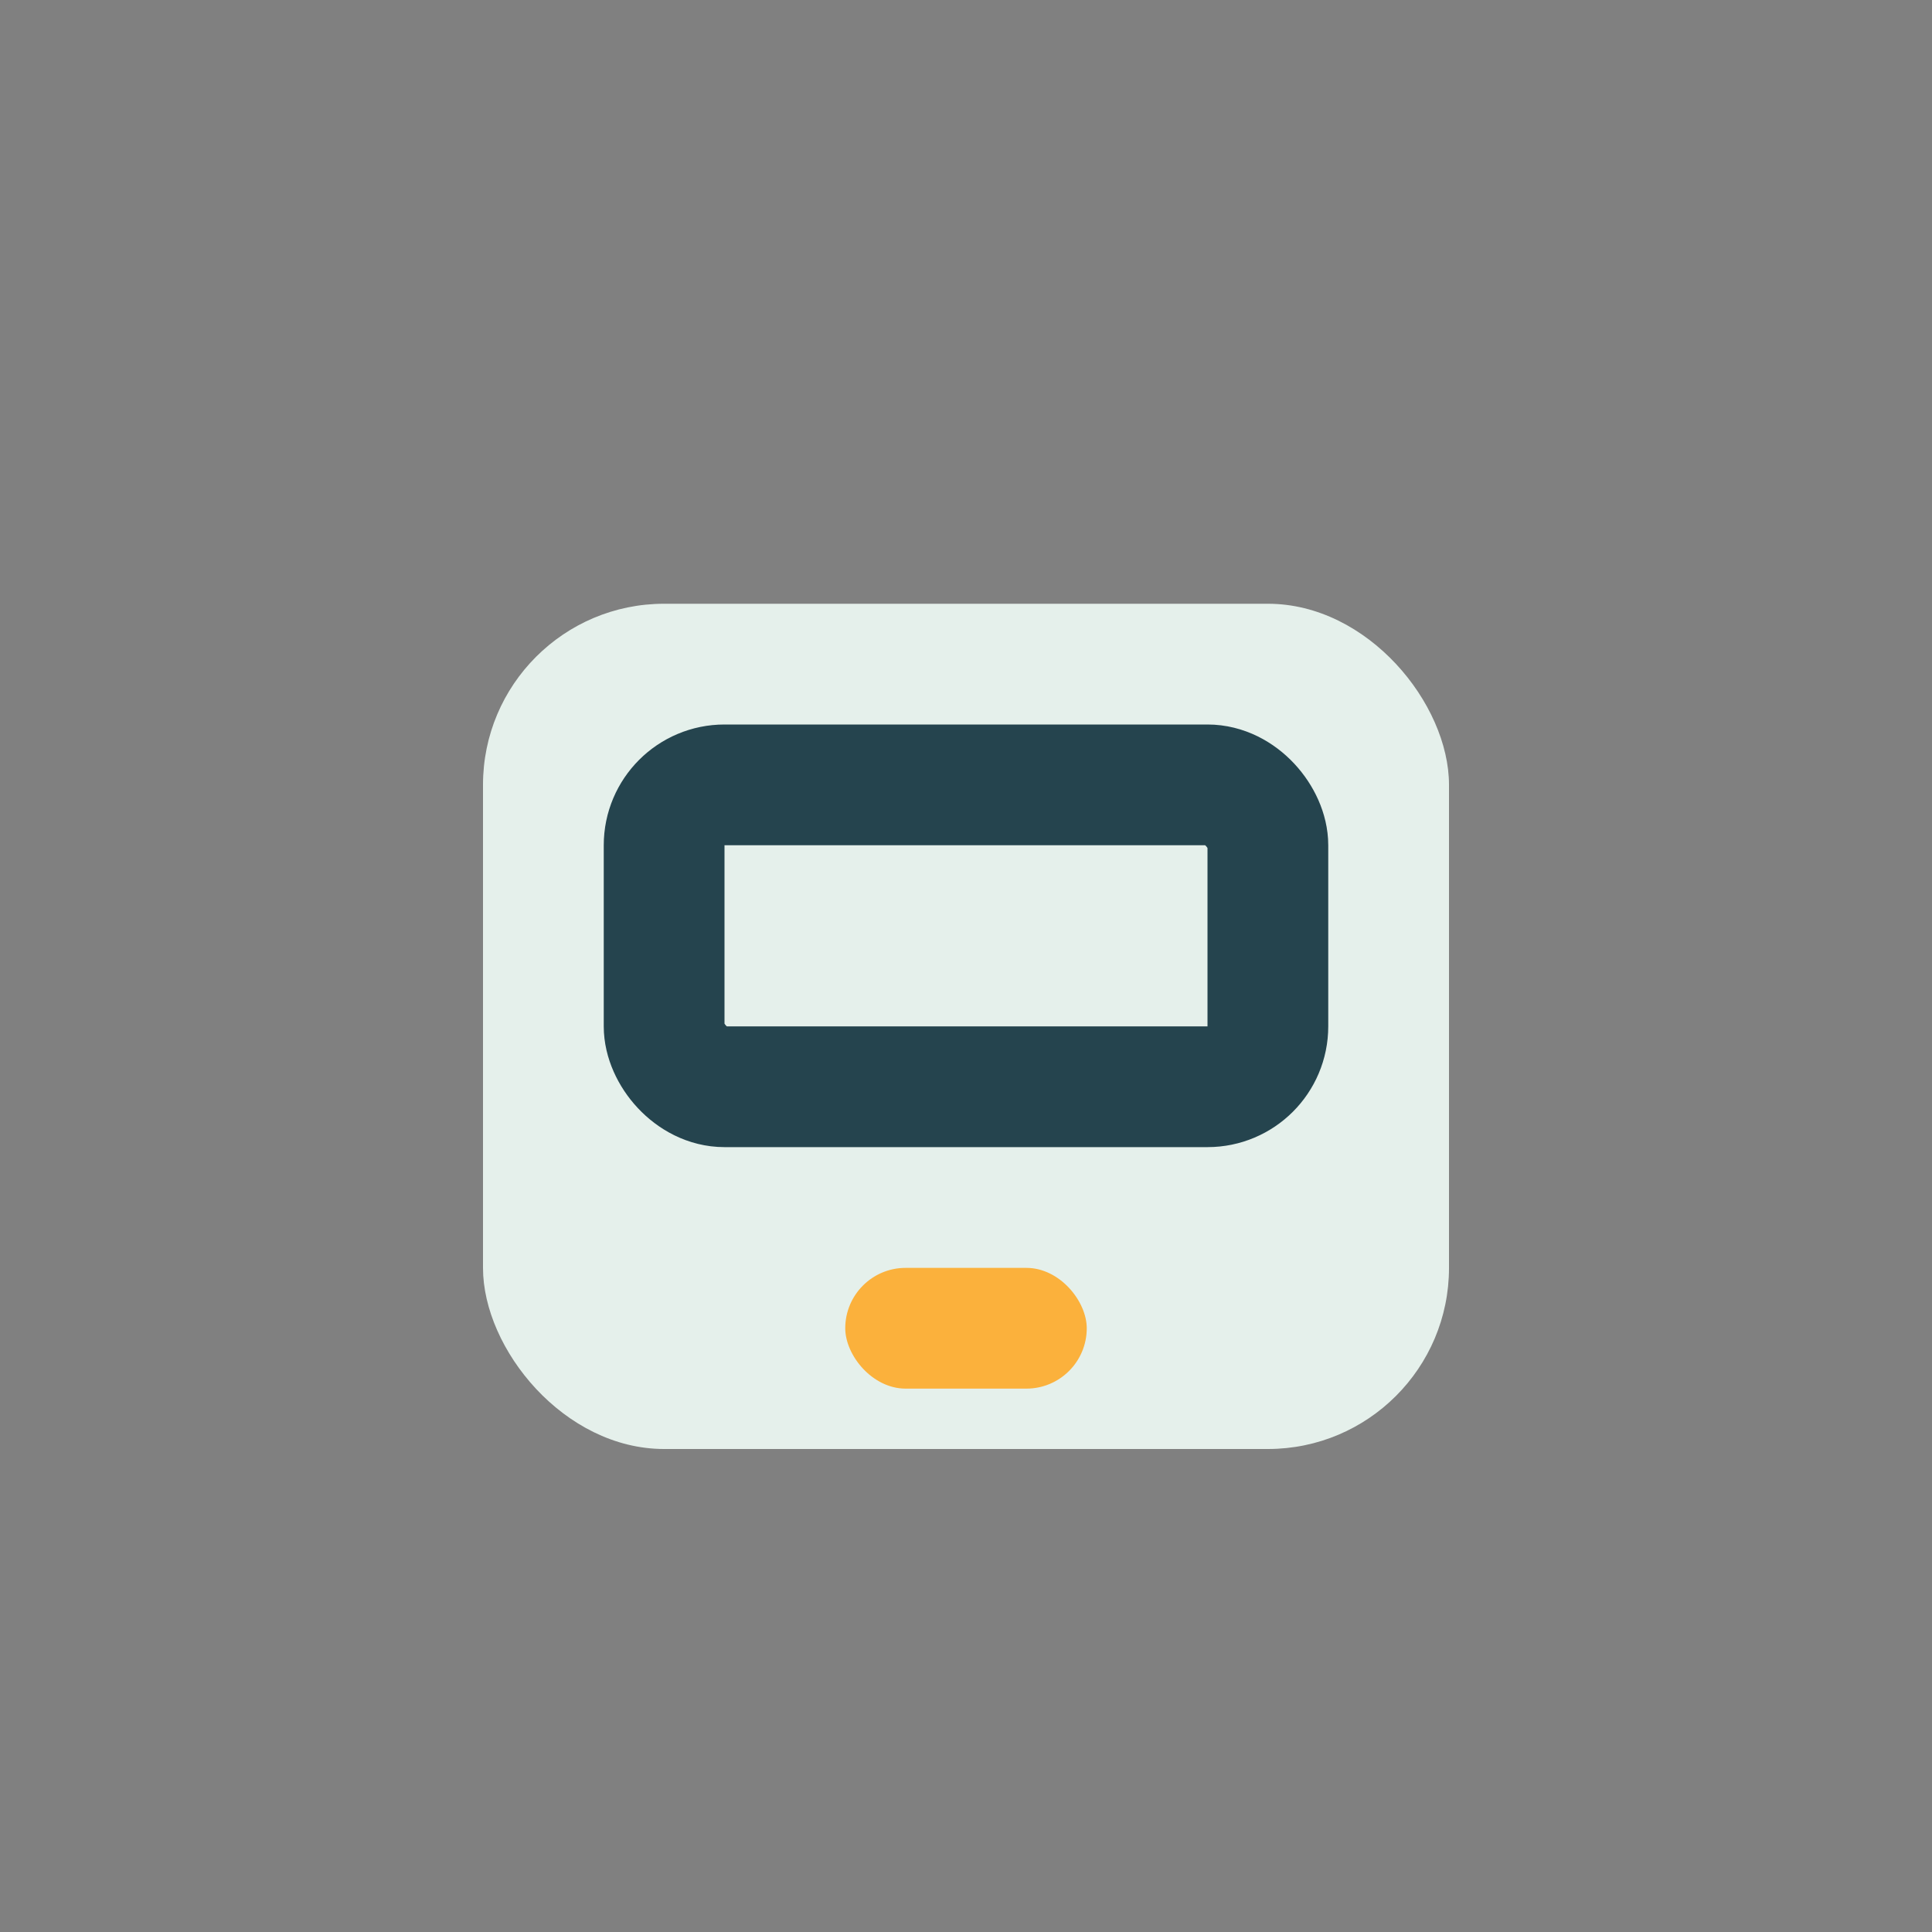
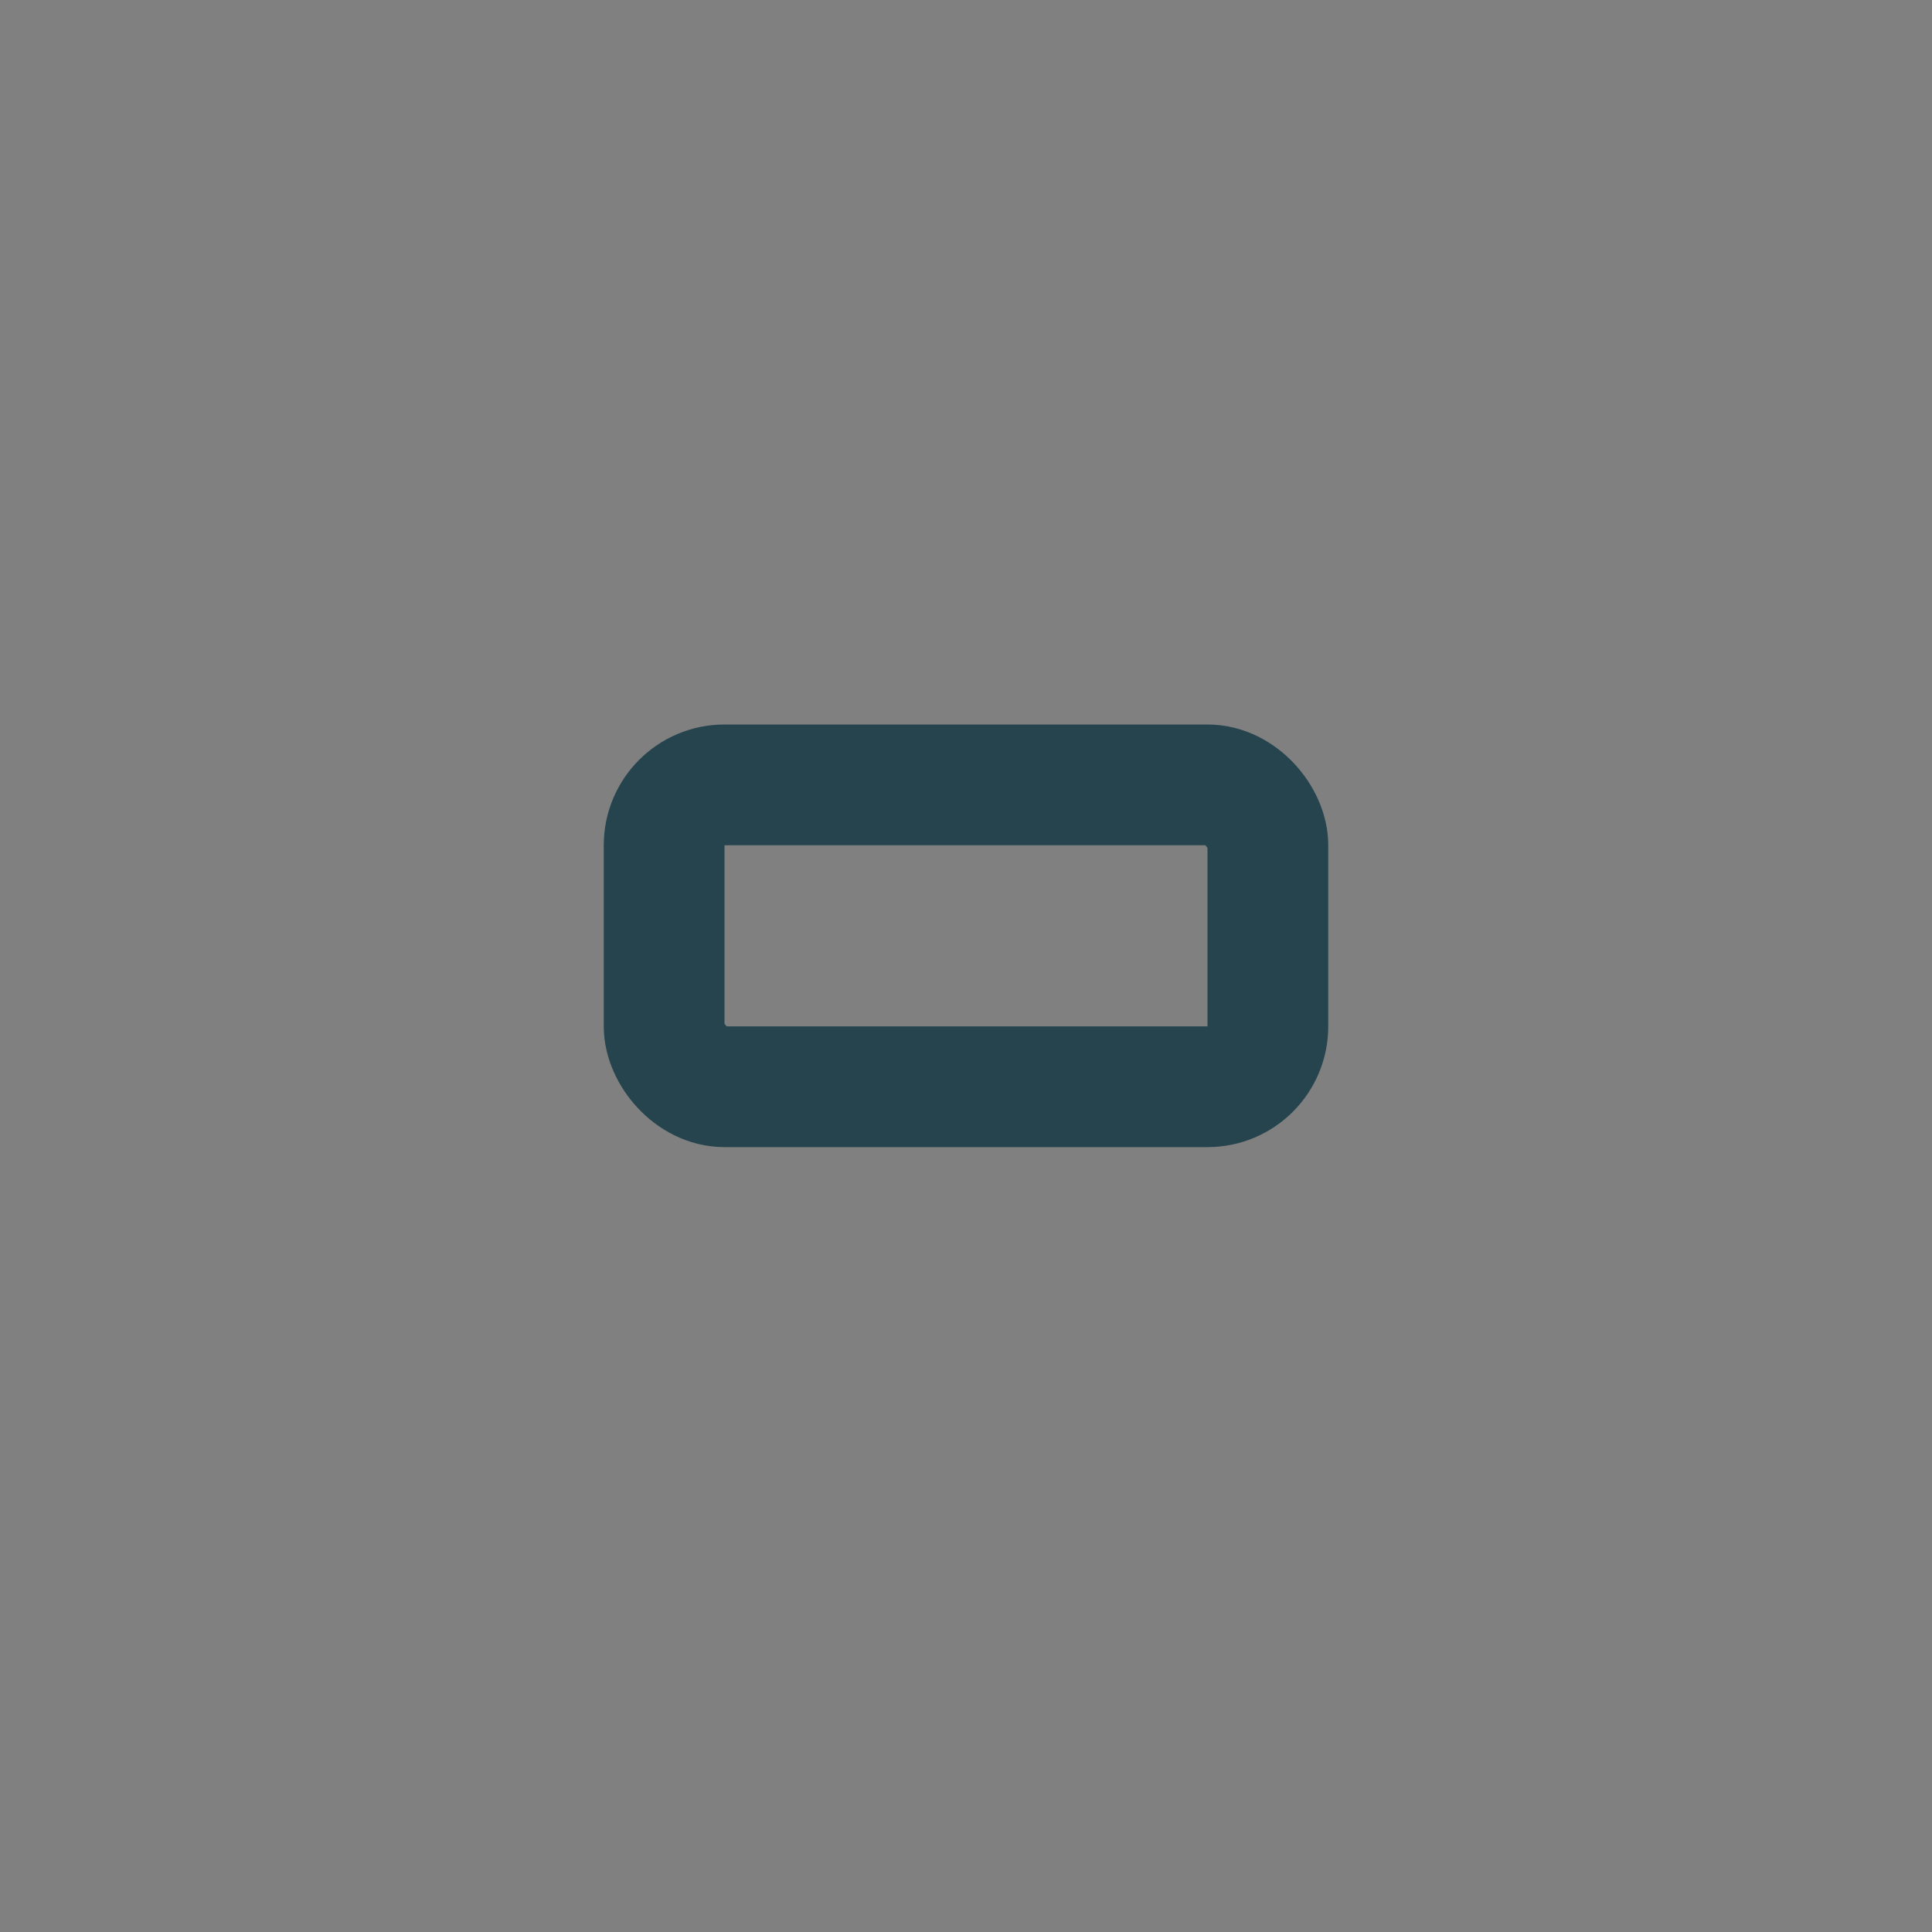
<svg xmlns="http://www.w3.org/2000/svg" width="32" height="32" viewBox="0 0 32 32">
  <rect x="0" y="0" width="32" height="32" fill="#808080" stroke="none" />
-   <rect x="8" y="10" width="16" height="14" rx="3" fill="#E5F0EB" />
  <rect x="11" y="13" width="10" height="5" rx="1" fill="none" stroke="#25444E" stroke-width="2" />
-   <rect x="14" y="21" width="4" height="2" rx="1" fill="#FBB13C" />
</svg>